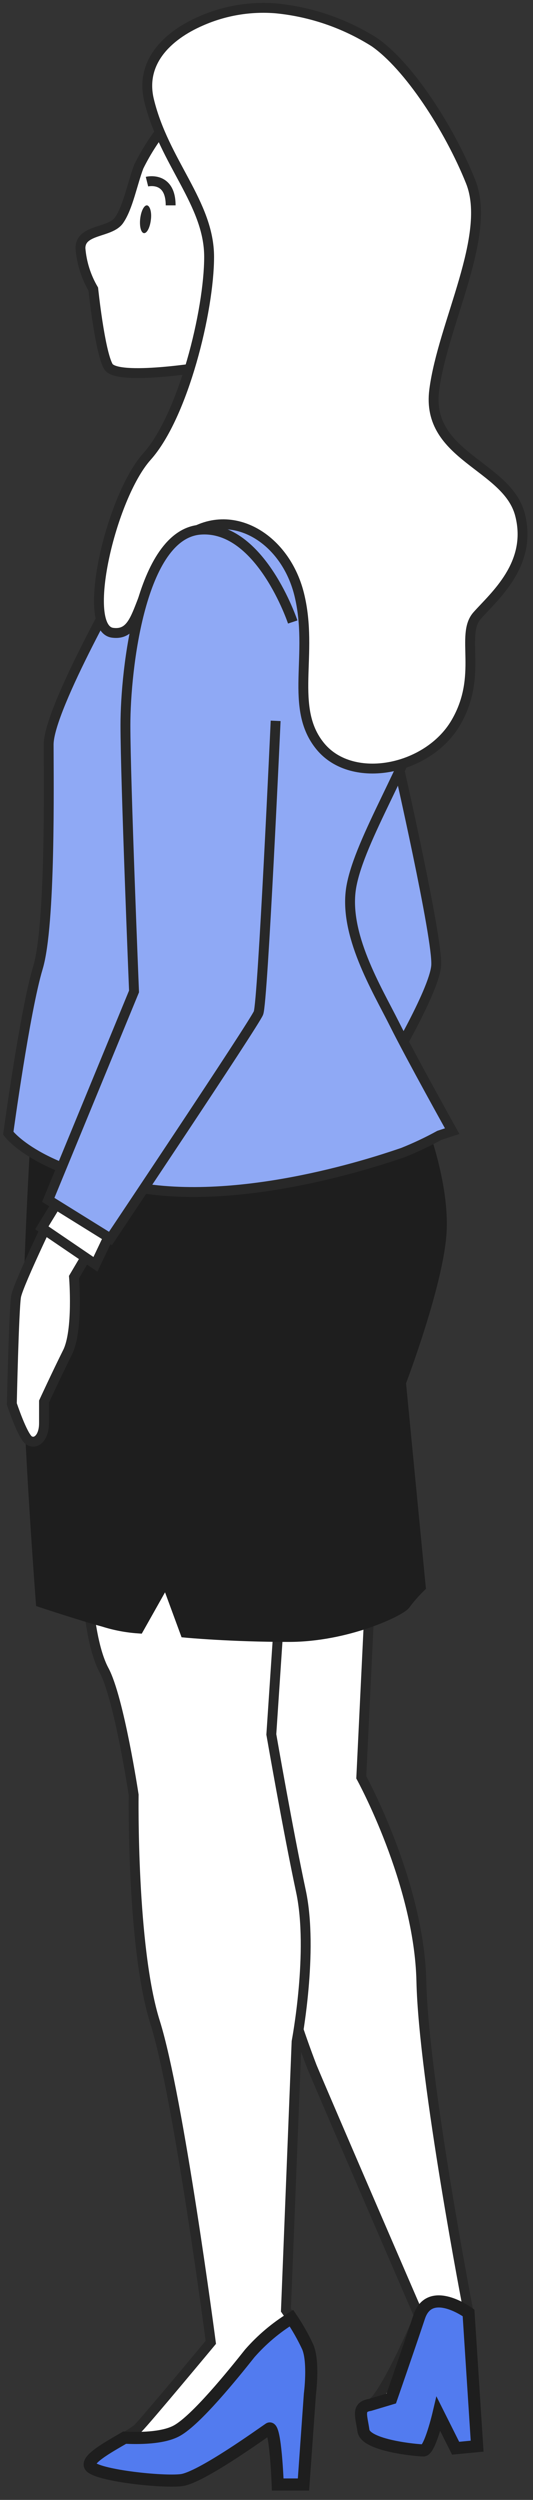
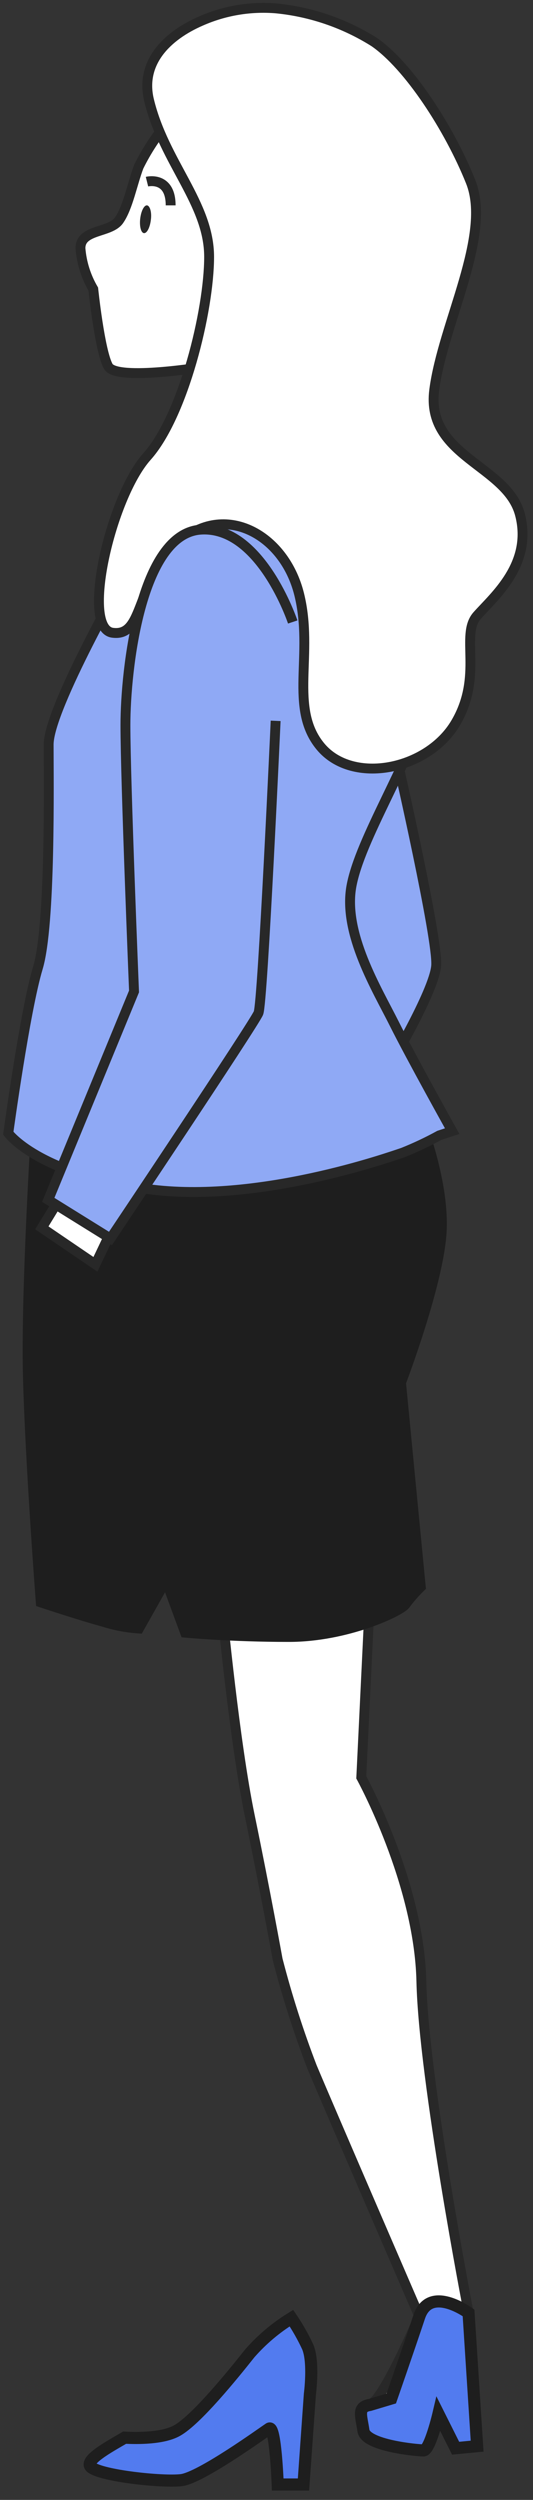
<svg xmlns="http://www.w3.org/2000/svg" width="44" height="206" viewBox="0 0 44 206" fill="none">
  <rect x="0" y="0" width="44" height="206" fill="#333333" stroke="none" />
  <path d="M13.899 10.014C12.935 11.148 12.114 12.395 11.455 13.729C10.918 15.147 10.567 17.094 9.826 18.153C9.085 19.212 6.641 18.862 6.641 20.459C6.736 21.646 7.098 22.796 7.7 23.823C7.7 23.823 8.237 28.956 8.938 30.194C9.639 31.433 17.085 30.194 17.085 30.194C17.085 30.194 19.92 25.942 19.92 21.518C19.92 17.094 16.726 10.405 13.899 10.014Z" fill="white" stroke="#282828" stroke-width="0.815" stroke-miterlimit="10" />
  <path d="M12.454 18.121C12.381 18.748 12.128 19.237 11.884 19.212C11.639 19.188 11.501 18.65 11.574 18.015C11.648 17.379 11.9 16.899 12.136 16.923C12.373 16.948 12.544 17.485 12.454 18.121Z" fill="#282828" />
  <path d="M12.133 14.968C12.133 14.968 14.088 14.479 14.088 16.923" stroke="#282828" stroke-width="0.815" stroke-miterlimit="10" />
  <path d="M30.532 131.793L29.824 146.458C29.824 146.458 34.606 155.134 34.785 163.273C34.964 171.412 38.679 190.532 38.679 190.532L39.388 201.514L37.612 201.685L36.194 198.858C36.194 198.858 35.494 201.865 34.956 201.865C34.419 201.865 30.182 201.514 30.003 200.235C29.824 198.956 29.473 198.288 30.532 198.117C31.591 197.946 34.606 190.858 34.606 190.858C34.606 190.858 27.168 173.685 25.758 170.328C24.645 167.433 23.699 164.476 22.923 161.472C22.923 161.472 21.864 155.631 20.618 149.619C19.371 143.606 18.32 132.624 18.32 132.624L30.532 131.793Z" fill="white" stroke="#282828" stroke-width="0.815" stroke-miterlimit="10" />
  <path d="M34.606 190.915C33.718 193.571 32.3 197.645 32.3 197.645L30.532 198.174C29.473 198.345 29.824 199.054 30.003 200.292C30.182 201.531 34.427 201.922 34.956 201.922C35.486 201.922 36.194 198.915 36.194 198.915L37.612 201.742L39.388 201.571L38.679 190.589C38.679 190.589 35.494 188.259 34.606 190.915Z" fill="#527BEF" stroke="#1E1E1E" stroke-miterlimit="10" />
-   <path d="M7.172 130.555C7.172 130.555 7.351 135.337 8.589 137.635C9.828 139.932 11.034 147.9 11.034 147.9C11.034 147.9 10.854 160.47 12.801 166.638C14.748 172.805 17.404 193.017 17.404 193.017C17.404 193.017 12.101 199.388 11.392 200.097C10.683 200.806 6.61 202.541 7.498 203.282C8.386 204.024 13.339 204.521 14.928 204.341C16.516 204.162 21.657 200.447 22.187 200.097C22.716 199.746 22.895 204.7 22.895 204.7H25.022L25.551 197.262C25.551 197.262 25.901 194.606 25.372 193.367C24.864 192.32 24.273 191.314 23.604 190.361L24.484 168.234C24.484 168.234 25.902 160.796 24.843 155.843C23.783 150.89 22.398 142.922 22.398 142.922L23.107 132.331L23.637 125.431C23.637 125.431 21.51 123.802 16.199 123.802C12.759 123.829 9.327 124.126 5.934 124.69L7.172 130.555Z" fill="white" stroke="#282828" stroke-width="0.815" stroke-miterlimit="10" />
  <path d="M25.582 197.286C25.582 197.286 25.933 194.63 25.403 193.392C25.018 192.568 24.568 191.775 24.059 191.021C22.774 191.811 21.616 192.789 20.621 193.922C19.211 195.698 16.197 199.412 14.608 200.292C13.443 200.944 11.35 200.928 10.29 200.871C8.889 201.685 6.877 202.785 7.529 203.315C8.409 204.024 13.37 204.553 14.959 204.374C16.547 204.195 21.688 200.48 22.218 200.129C22.747 199.779 22.926 204.732 22.926 204.732H25.053L25.582 197.286Z" fill="#527BEF" stroke="#1E1E1E" stroke-miterlimit="10" />
  <path d="M3.096 92.501C3.096 92.501 2.216 106.302 2.395 113.381C2.574 120.461 3.454 131.973 3.454 131.973C3.454 131.973 6.64 133.032 8.587 133.561C9.507 133.852 10.459 134.032 11.422 134.099L13.719 130.025L15.349 134.449C15.349 134.449 19.064 134.8 23.846 134.8C28.628 134.8 33.044 132.681 33.402 132.152C33.778 131.648 34.192 131.174 34.64 130.734L33.011 113.919C33.011 113.919 36.197 105.593 36.376 101.349C36.555 97.104 34.453 91.972 34.453 91.972C34.453 91.972 26.135 94.619 19.406 93.381C12.677 92.143 3.299 90.024 3.299 90.024L3.096 92.501Z" fill="#1E1E1E" stroke="#1E1E1E" stroke-miterlimit="10" />
  <path d="M32.822 62.765C32.822 62.765 36.179 77.43 36.008 79.58C35.837 81.731 31.934 88.249 31.934 88.249C31.934 88.249 27.69 80.46 26.981 76.028C26.272 71.596 26.981 68.24 27.861 66.651C28.741 65.063 31.225 60.949 31.225 60.949L32.822 62.765Z" fill="#8FA9F5" stroke="#282828" stroke-width="0.815" stroke-miterlimit="10" />
  <path d="M10.533 47.009C10.533 47.009 4.016 58.334 4.016 61.348C4.016 64.362 4.195 76.216 3.128 79.751C2.06 83.287 0.684 93.381 0.684 93.381C0.684 93.381 3.128 96.746 12.195 97.984C21.263 99.222 32.196 95.328 33.255 94.978C34.285 94.567 35.289 94.094 36.261 93.561L37.328 93.21C37.328 93.21 33.964 87.19 32.546 84.355C31.128 81.519 28.301 76.925 29.01 73.03C29.719 69.136 33.784 62.936 35.528 57.274C37.271 51.612 36.587 44.353 33.898 40.81C31.21 37.266 20.798 37.274 16.195 39.93C13.474 41.481 11.449 44.014 10.533 47.009V47.009Z" fill="#8FA9F5" stroke="#282828" stroke-width="0.815" stroke-miterlimit="10" />
  <path d="M16.595 1.729C13.776 2.951 11.56 5.159 12.301 8.246C13.54 13.379 17.263 16.744 17.263 21.167C17.263 25.591 15.136 34.268 12.13 37.624C9.124 40.981 6.639 51.791 9.295 52.142C11.951 52.492 11.063 48.068 14.778 44.704C18.493 41.339 23.454 44.003 24.693 48.956C25.931 53.91 23.813 58.333 26.46 61.519C29.108 64.704 35.316 63.466 37.614 59.572C39.911 55.678 37.972 52.321 39.389 50.724C40.807 49.127 43.984 46.48 42.925 42.406C41.866 38.333 35.137 37.624 35.846 32.141C36.554 26.658 40.628 19.391 38.852 14.968C37.076 10.544 33.719 5.411 30.892 3.464C28.454 1.93 25.694 0.981 22.827 0.694C20.696 0.512 18.553 0.867 16.595 1.729V1.729Z" fill="white" stroke="#282828" stroke-width="0.815" stroke-miterlimit="10" />
-   <path d="M4.871 98.872C4.871 98.872 1.506 105.773 1.327 106.84C1.148 107.907 0.977 115.687 0.977 115.687C0.977 115.687 1.856 118.343 2.394 118.694C2.932 119.044 3.632 118.523 3.632 117.276V115.5C3.632 115.5 4.692 113.203 5.58 111.427C6.468 109.651 6.109 105.235 6.109 105.235L8.936 100.453L4.871 98.872Z" fill="white" stroke="#282828" stroke-width="0.815" stroke-miterlimit="10" />
  <path d="M3.453 101.178L7.877 104.184L9.645 100.469L4.863 98.872L3.453 101.178Z" fill="white" stroke="#282828" stroke-width="0.815" stroke-miterlimit="10" />
  <path d="M24.164 51.254C24.164 51.254 21.508 43.294 16.555 43.645C11.602 43.995 10.355 55.148 10.355 59.751C10.355 64.354 11.064 81.698 11.064 81.698L3.984 98.872L9.117 102.057C9.117 102.057 20.979 84.354 21.337 83.475C21.696 82.595 22.755 59.401 22.755 59.401" fill="#8FA9F5" />
  <path d="M24.164 51.254C24.164 51.254 21.508 43.294 16.555 43.645C11.602 43.995 10.355 55.148 10.355 59.751C10.355 64.354 11.064 81.698 11.064 81.698L3.984 98.872L9.117 102.057C9.117 102.057 20.979 84.354 21.337 83.475C21.696 82.595 22.755 59.401 22.755 59.401" stroke="#282828" stroke-width="0.815" stroke-miterlimit="10" />
</svg>